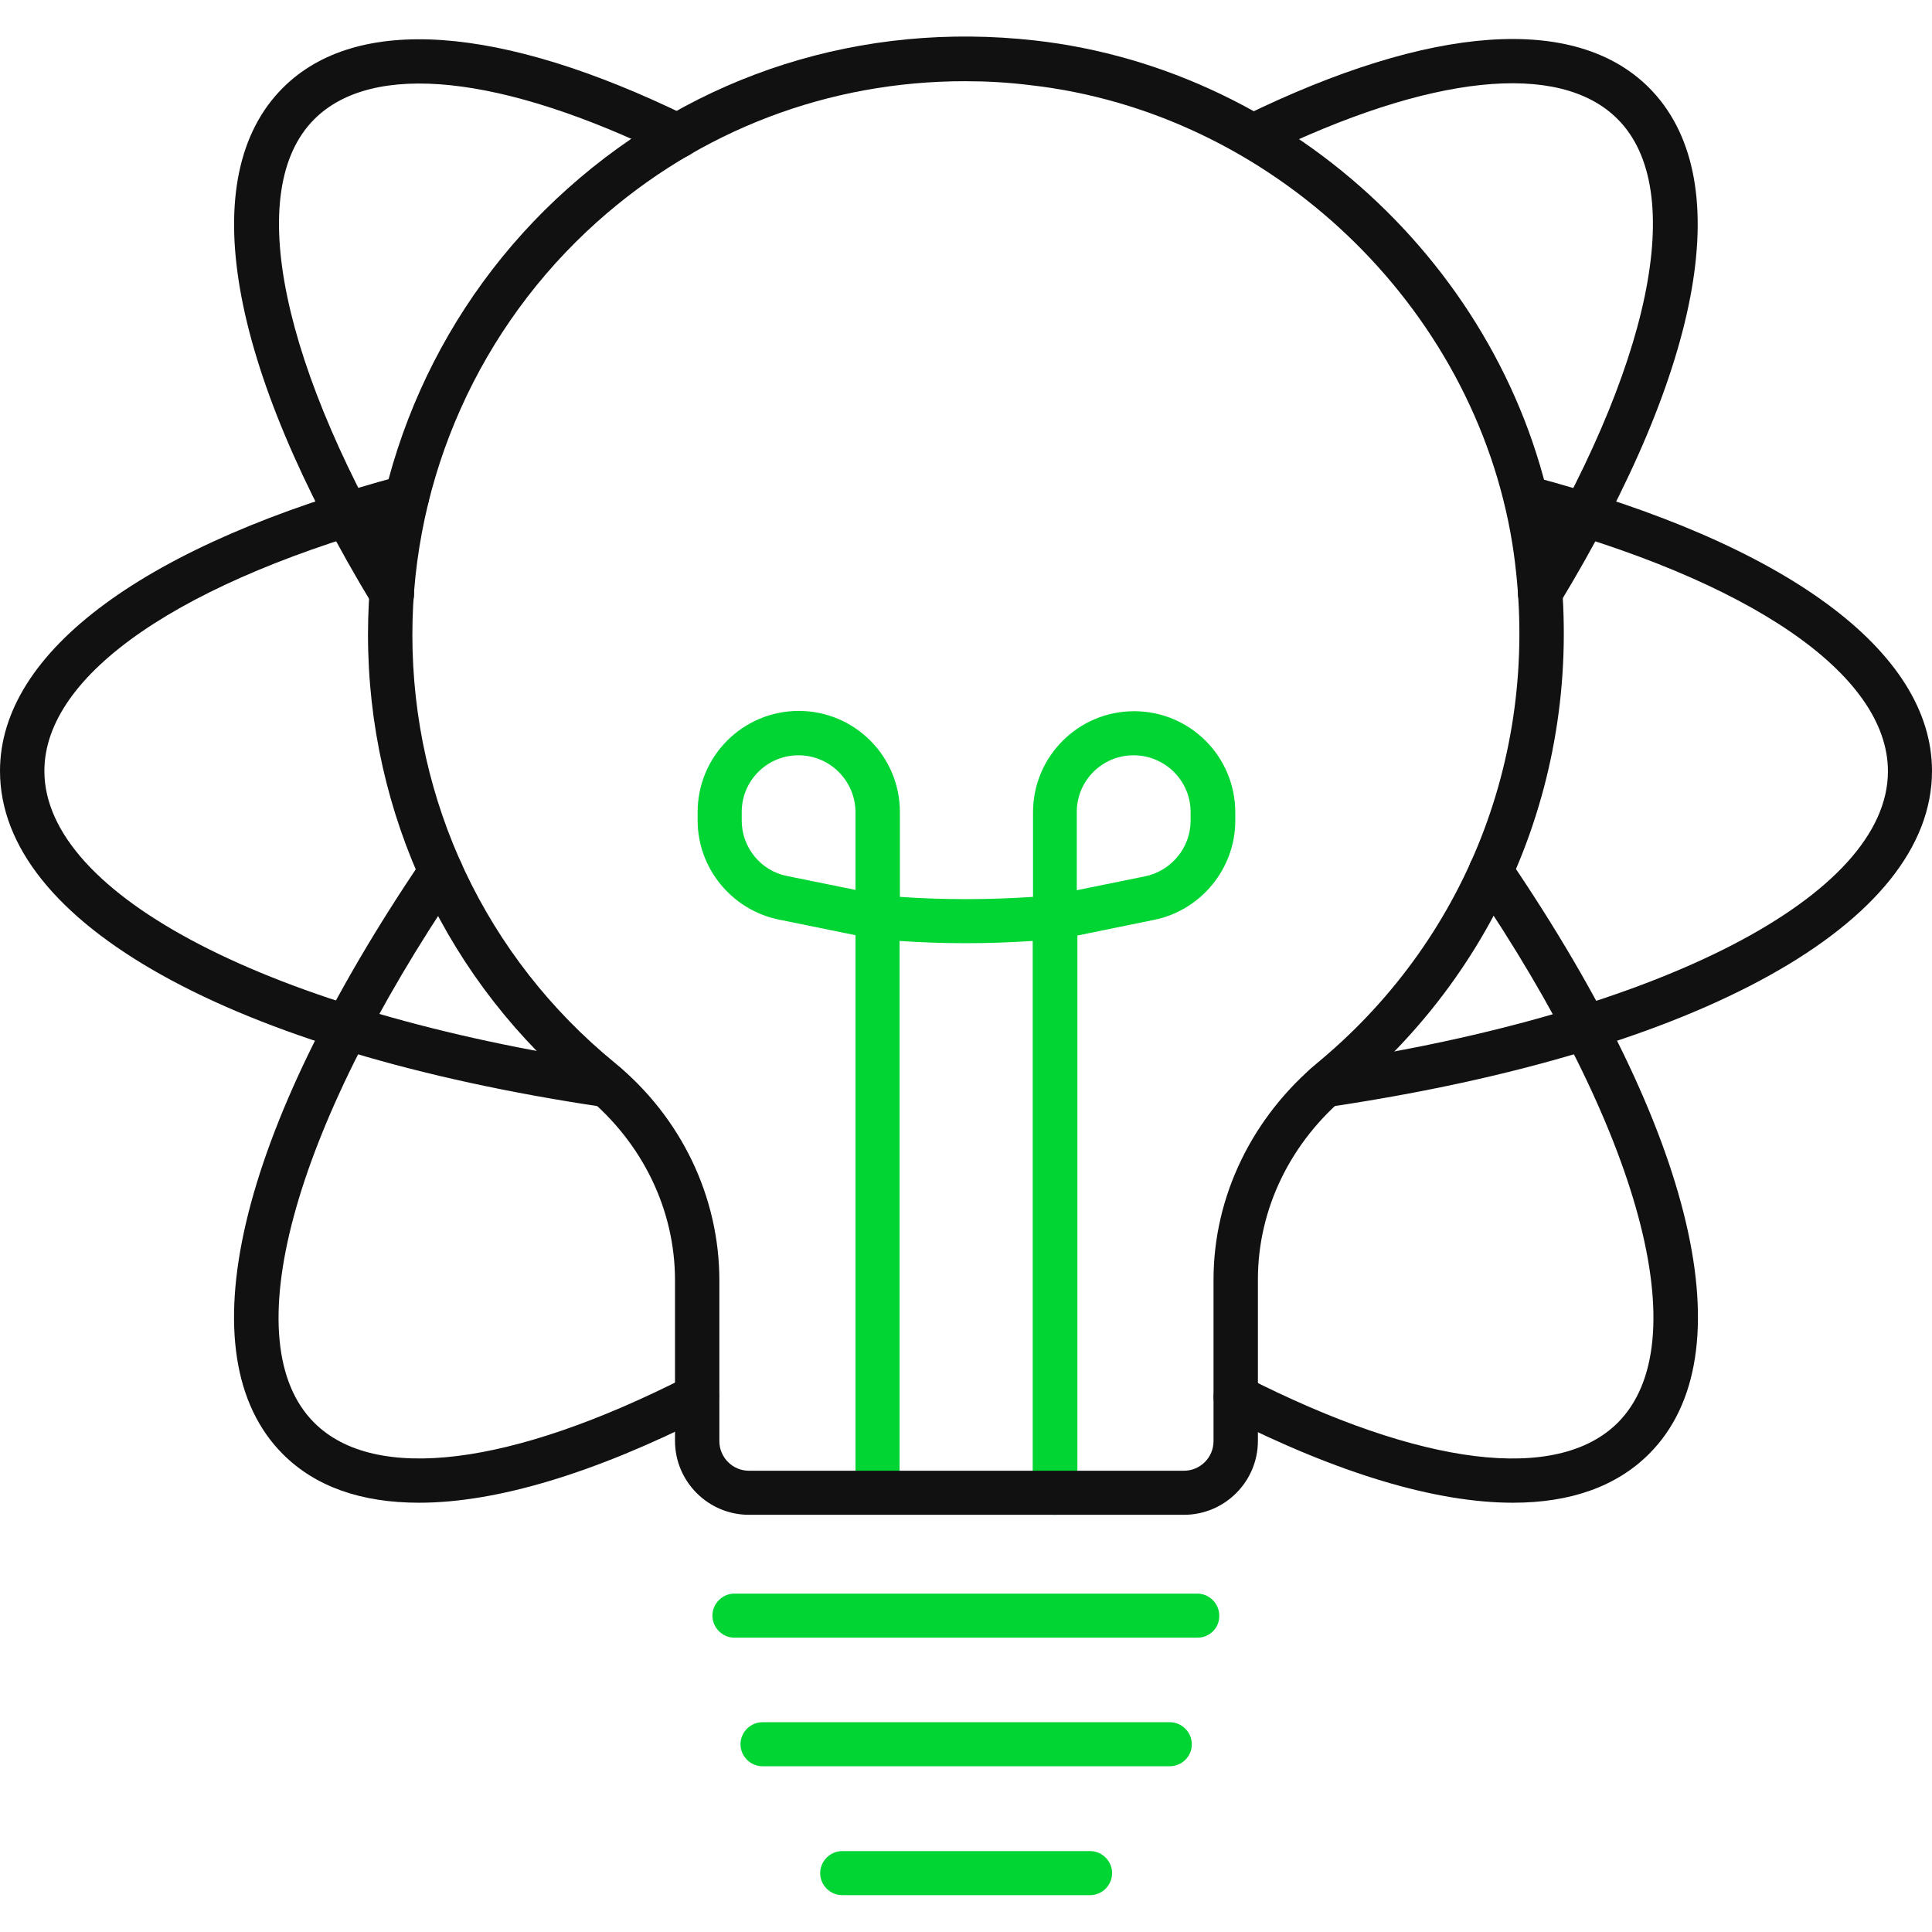
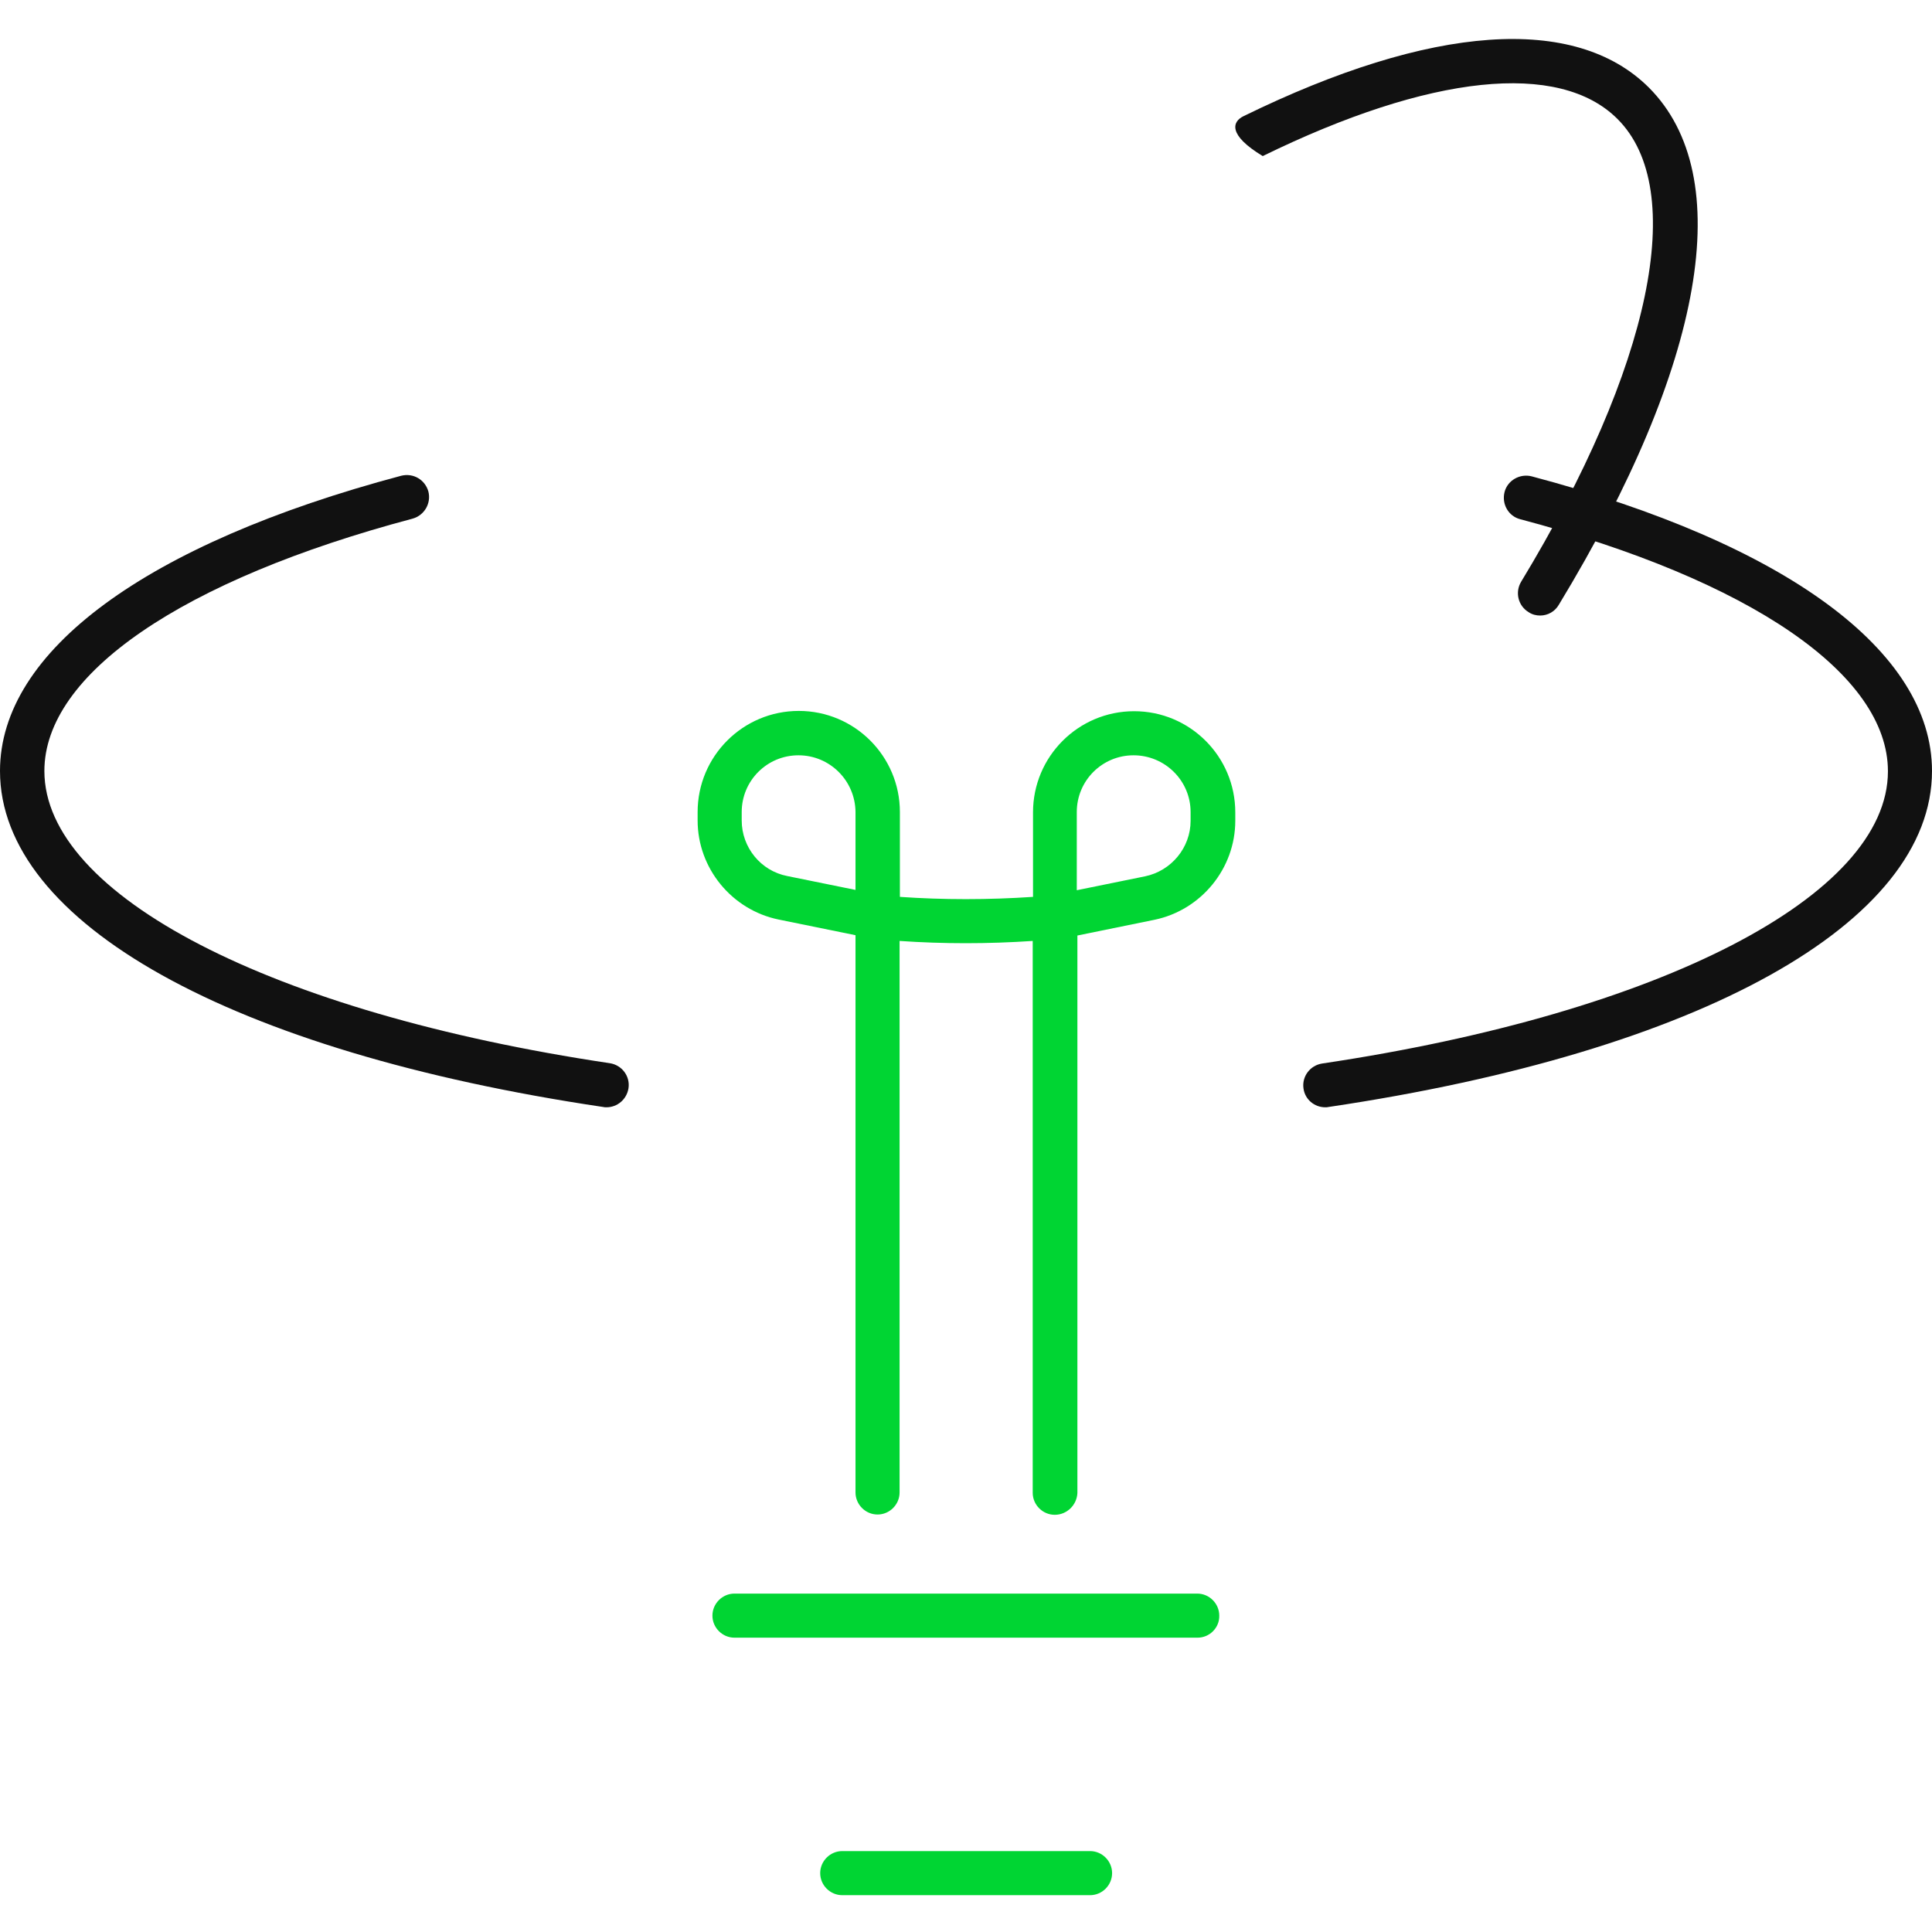
<svg xmlns="http://www.w3.org/2000/svg" width="100" height="100" viewBox="0 0 100 100" fill="none">
  <path d="M54.594 78.406C53.969 78.406 53.453 77.891 53.453 77.266V48.703C51.125 48.859 48.828 48.859 46.562 48.703V77.25C46.562 77.875 46.047 78.391 45.422 78.391C44.797 78.391 44.281 77.875 44.281 77.25V48.406L40.297 47.594C37.875 47.094 36.109 44.938 36.109 42.469V42.031C36.109 39.141 38.453 36.797 41.344 36.797C44.234 36.797 46.578 39.141 46.578 42.031V46.422C48.812 46.578 51.141 46.578 53.469 46.422V42.047C53.469 39.156 55.812 36.812 58.703 36.812C61.594 36.812 63.938 39.156 63.938 42.047V42.484C63.938 44.953 62.172 47.109 59.75 47.609L55.766 48.422V77.281C55.734 77.906 55.219 78.406 54.594 78.406ZM58.672 39.094C57.047 39.094 55.734 40.406 55.734 42.031V46.078L59.266 45.359C60.625 45.078 61.625 43.875 61.625 42.484V42.031C61.625 40.406 60.297 39.094 58.672 39.094ZM41.328 39.094C39.703 39.094 38.391 40.406 38.391 42.031V42.469C38.391 43.859 39.375 45.078 40.75 45.344L44.281 46.062V42.031C44.266 40.406 42.953 39.094 41.328 39.094Z" fill="#00D533" />
-   <path d="M78.312 77.781C74.328 77.781 69.281 76.281 63.437 73.313C62.875 73.031 62.656 72.344 62.937 71.766C63.219 71.203 63.922 70.985 64.469 71.266C73.578 75.906 80.594 76.766 83.734 73.641C87.875 69.5 84.922 58.563 76.219 45.75C75.859 45.235 76 44.516 76.516 44.157C77.047 43.797 77.75 43.938 78.109 44.453C87.75 58.641 90.453 70.156 85.359 75.25C83.672 76.938 81.297 77.781 78.312 77.781Z" fill="#111111" />
-   <path d="M20.297 31.891C19.906 31.891 19.531 31.688 19.312 31.344C11.766 18.891 10.062 9.125 14.641 4.547C18.438 0.75 25.875 1.266 35.594 6.016C36.156 6.297 36.391 6.984 36.125 7.547C35.844 8.109 35.156 8.359 34.594 8.078C25.953 3.859 19.281 3.156 16.266 6.172C12.609 9.828 14.531 19.016 21.266 30.156C21.594 30.703 21.422 31.406 20.875 31.734C20.703 31.844 20.484 31.891 20.297 31.891Z" fill="#111111" />
  <path d="M68.594 57.313C68.031 57.313 67.547 56.906 67.469 56.344C67.375 55.719 67.812 55.141 68.438 55.047C85.953 52.438 97.719 46.359 97.719 39.922C97.719 34.906 90.609 30.031 78.688 26.875C78.078 26.719 77.719 26.094 77.875 25.469C78.031 24.86 78.672 24.5 79.281 24.656C92.438 28.141 100 33.703 100 39.906C100 47.766 88.031 54.438 68.766 57.297C68.703 57.313 68.656 57.313 68.594 57.313Z" fill="#111111" />
  <path d="M31.391 57.313C31.328 57.313 31.281 57.313 31.219 57.297C11.969 54.438 0 47.766 0 39.906C0 33.703 7.562 28.141 20.766 24.625C21.391 24.469 22 24.828 22.172 25.438C22.328 26.047 21.969 26.672 21.359 26.844C9.422 30.016 2.297 34.891 2.297 39.906C2.297 46.344 14.062 52.422 31.562 55.031C32.188 55.125 32.625 55.703 32.531 56.328C32.438 56.906 31.953 57.313 31.391 57.313Z" fill="#111111" />
-   <path d="M79.719 31.86C79.516 31.86 79.312 31.813 79.125 31.688C78.578 31.36 78.406 30.656 78.734 30.11C85.469 19 87.391 9.813 83.719 6.156C80.703 3.141 74.016 3.844 65.359 8.078C64.797 8.359 64.109 8.125 63.828 7.547C63.547 6.984 63.781 6.297 64.359 6.016C74.094 1.25 81.531 0.734 85.344 4.531C89.922 9.109 88.234 18.86 80.688 31.297C80.484 31.656 80.109 31.86 79.719 31.86Z" fill="#111111" />
-   <path d="M21.688 77.781C18.703 77.781 16.328 76.953 14.641 75.266C9.547 70.156 12.25 58.657 21.875 44.469C22.234 43.953 22.938 43.813 23.469 44.172C23.984 44.532 24.125 45.235 23.766 45.766C15.078 58.578 12.125 69.516 16.266 73.641C19.391 76.766 26.438 75.906 35.562 71.25C36.125 70.969 36.812 71.188 37.094 71.75C37.375 72.313 37.156 73 36.594 73.297C30.75 76.266 25.688 77.781 21.688 77.781Z" fill="#111111" />
-   <path d="M61.281 78.406H38.766C36.656 78.406 34.938 76.688 34.938 74.578V66.266C34.938 62.625 33.266 59.172 30.359 56.766C23.172 50.875 19.047 42.156 19.047 32.844C19.047 24.047 22.812 15.625 29.375 9.766C36.031 3.812 44.641 1.094 53.562 2.094C67.062 3.609 78.406 14.406 80.547 27.766C82.281 38.766 78.25 49.562 69.766 56.656C66.797 59.094 65.109 62.578 65.109 66.219V74.578C65.109 76.688 63.391 78.406 61.281 78.406ZM49.953 4.203C42.891 4.203 36.219 6.734 30.906 11.484C24.828 16.922 21.344 24.703 21.344 32.859C21.344 41.484 25.156 49.562 31.828 55.016C35.266 57.844 37.234 61.953 37.234 66.281V74.594C37.234 75.438 37.922 76.125 38.766 76.125H61.281C62.125 76.125 62.812 75.438 62.812 74.594V66.234C62.812 61.922 64.812 57.797 68.297 54.922C76.156 48.359 79.875 38.359 78.281 28.156C76.297 15.797 65.797 5.812 53.312 4.406C52.188 4.266 51.062 4.203 49.953 4.203Z" fill="#111111" />
+   <path d="M79.719 31.86C79.516 31.86 79.312 31.813 79.125 31.688C78.578 31.36 78.406 30.656 78.734 30.11C85.469 19 87.391 9.813 83.719 6.156C80.703 3.141 74.016 3.844 65.359 8.078C63.547 6.984 63.781 6.297 64.359 6.016C74.094 1.25 81.531 0.734 85.344 4.531C89.922 9.109 88.234 18.86 80.688 31.297C80.484 31.656 80.109 31.86 79.719 31.86Z" fill="#111111" />
  <path d="M61.984 84.766H38.016C37.391 84.766 36.875 84.25 36.875 83.625C36.875 83 37.391 82.484 38.016 82.484H61.969C62.594 82.484 63.109 83 63.109 83.625C63.125 84.25 62.609 84.766 61.984 84.766Z" fill="#00D533" />
-   <path d="M60.531 91.422H39.469C38.844 91.422 38.328 90.906 38.328 90.281C38.328 89.656 38.844 89.141 39.469 89.141H60.547C61.172 89.141 61.688 89.656 61.688 90.281C61.688 90.922 61.172 91.422 60.531 91.422Z" fill="#00D533" />
  <path d="M56.422 98.094H43.594C42.969 98.094 42.453 97.578 42.453 96.953C42.453 96.328 42.969 95.812 43.594 95.812H56.422C57.047 95.812 57.562 96.328 57.562 96.953C57.562 97.578 57.047 98.094 56.422 98.094Z" fill="#00D533" />
</svg>